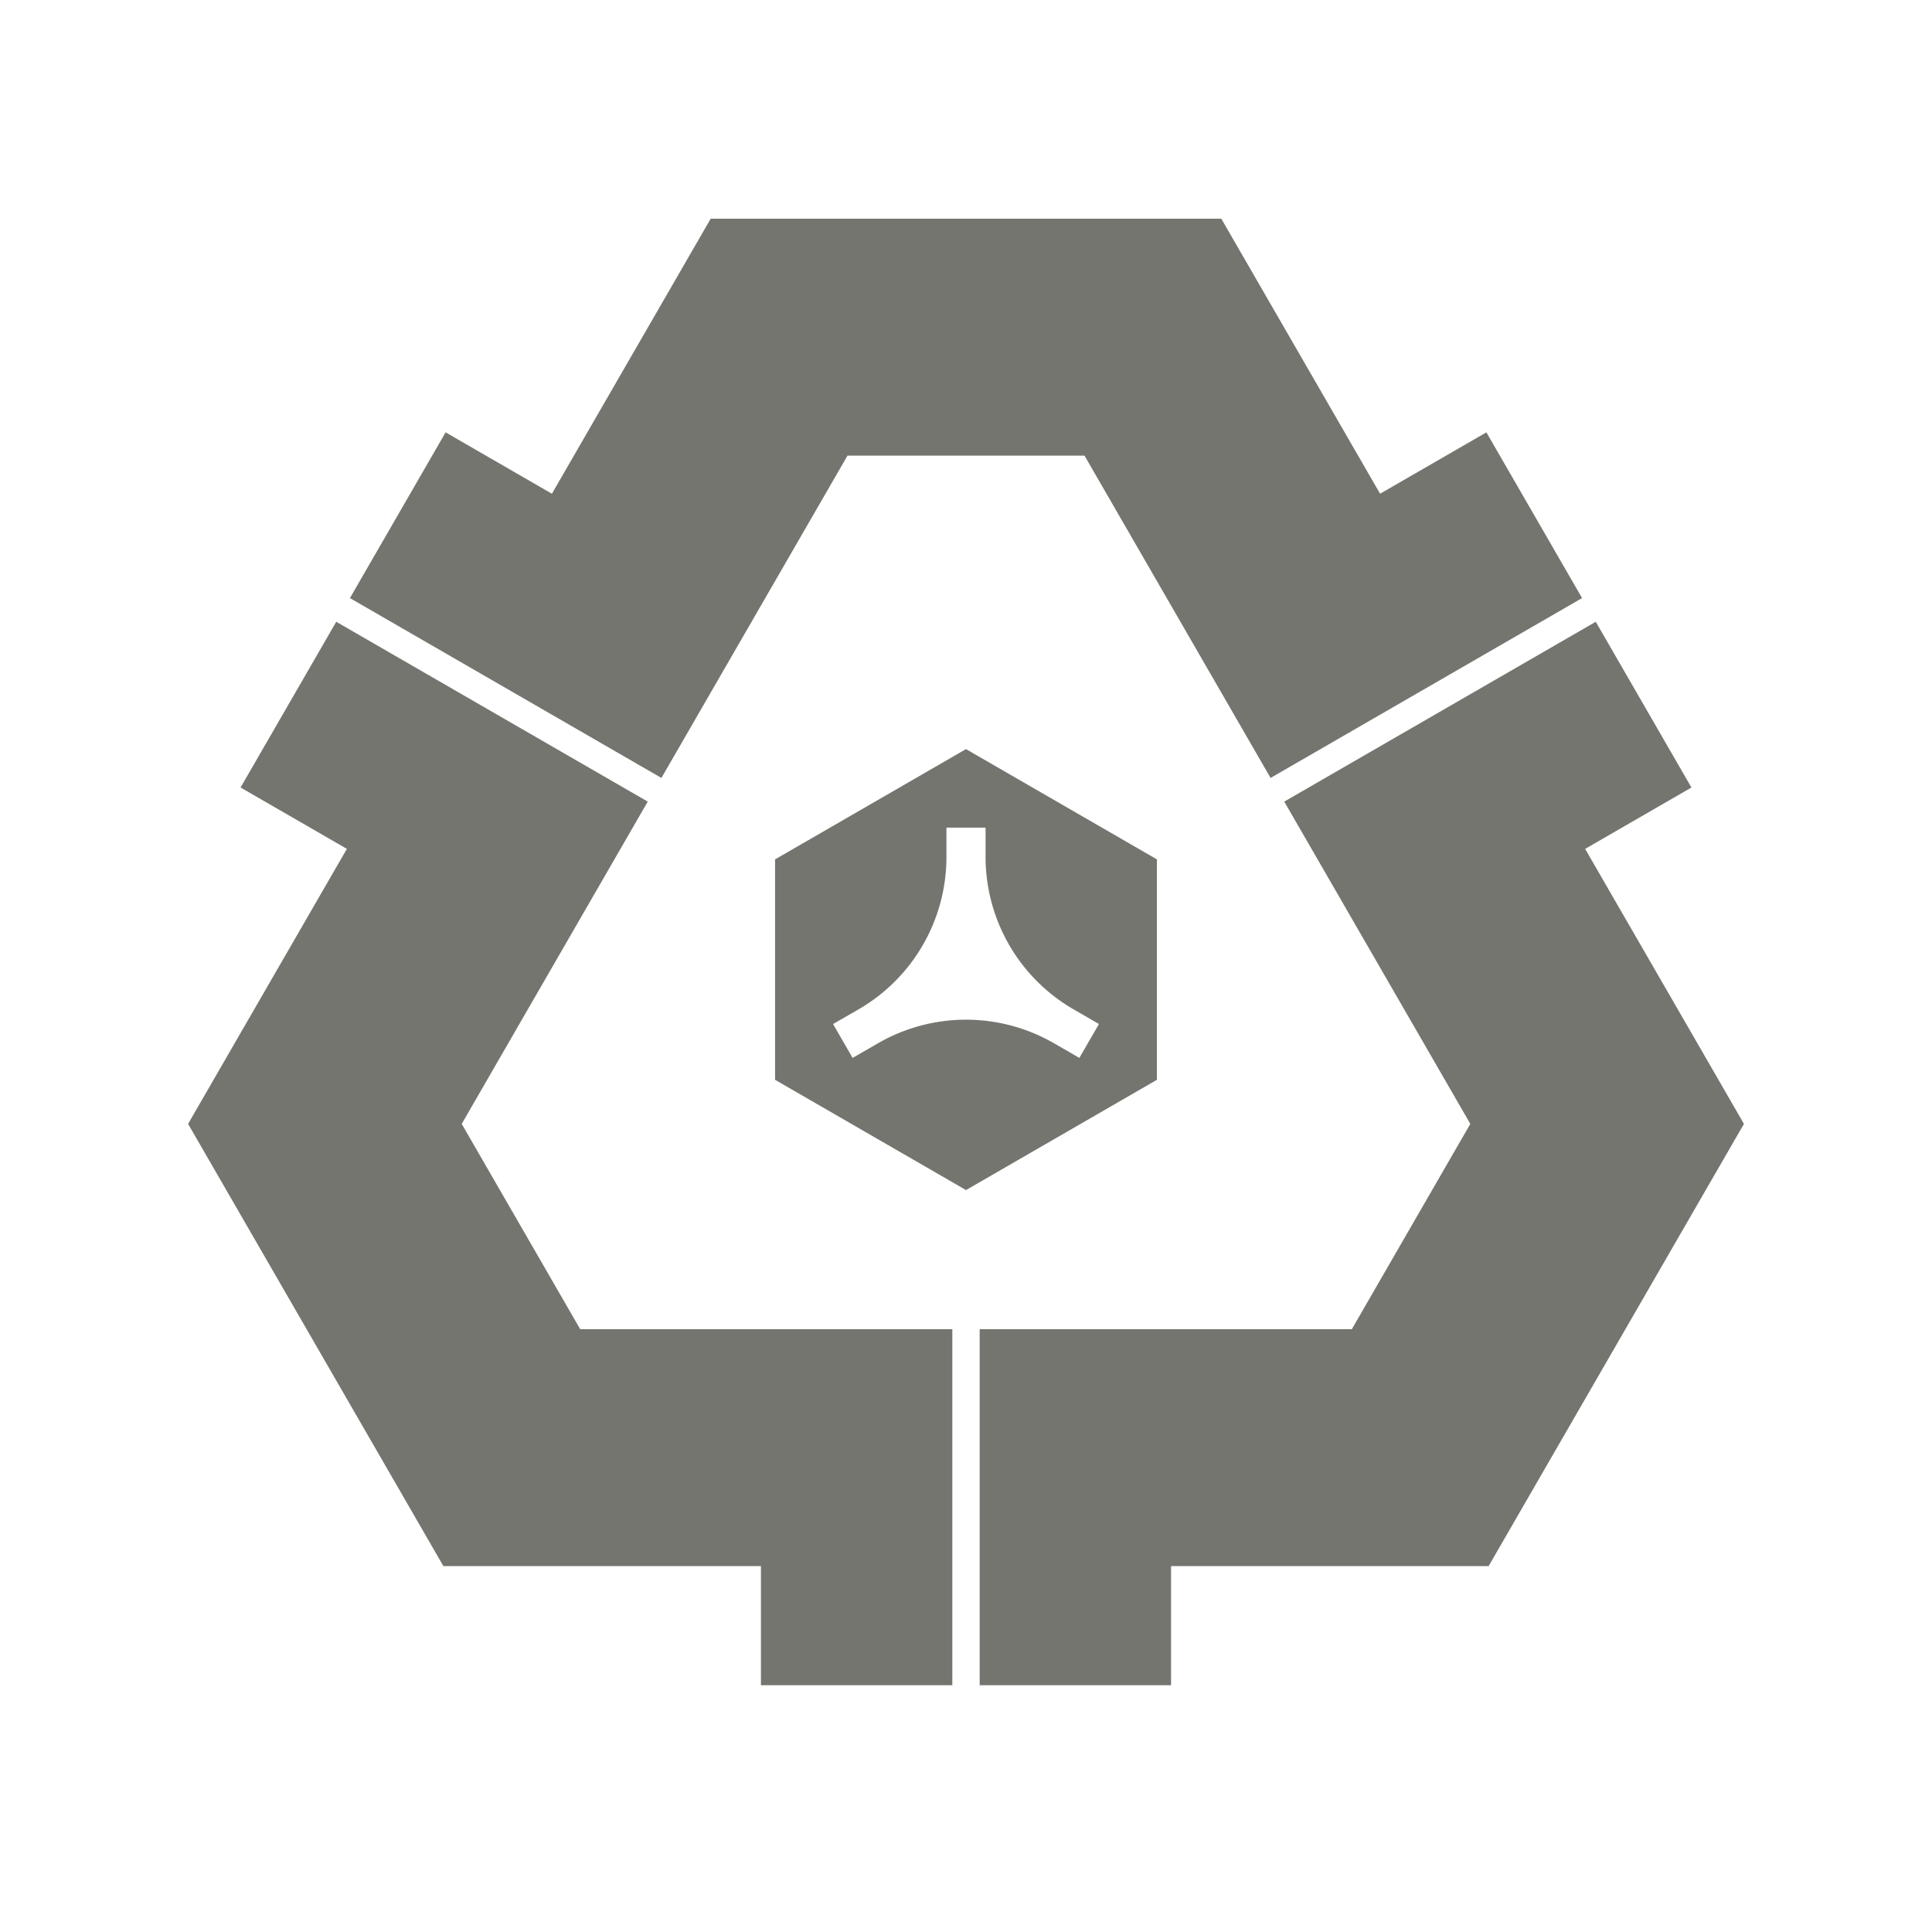
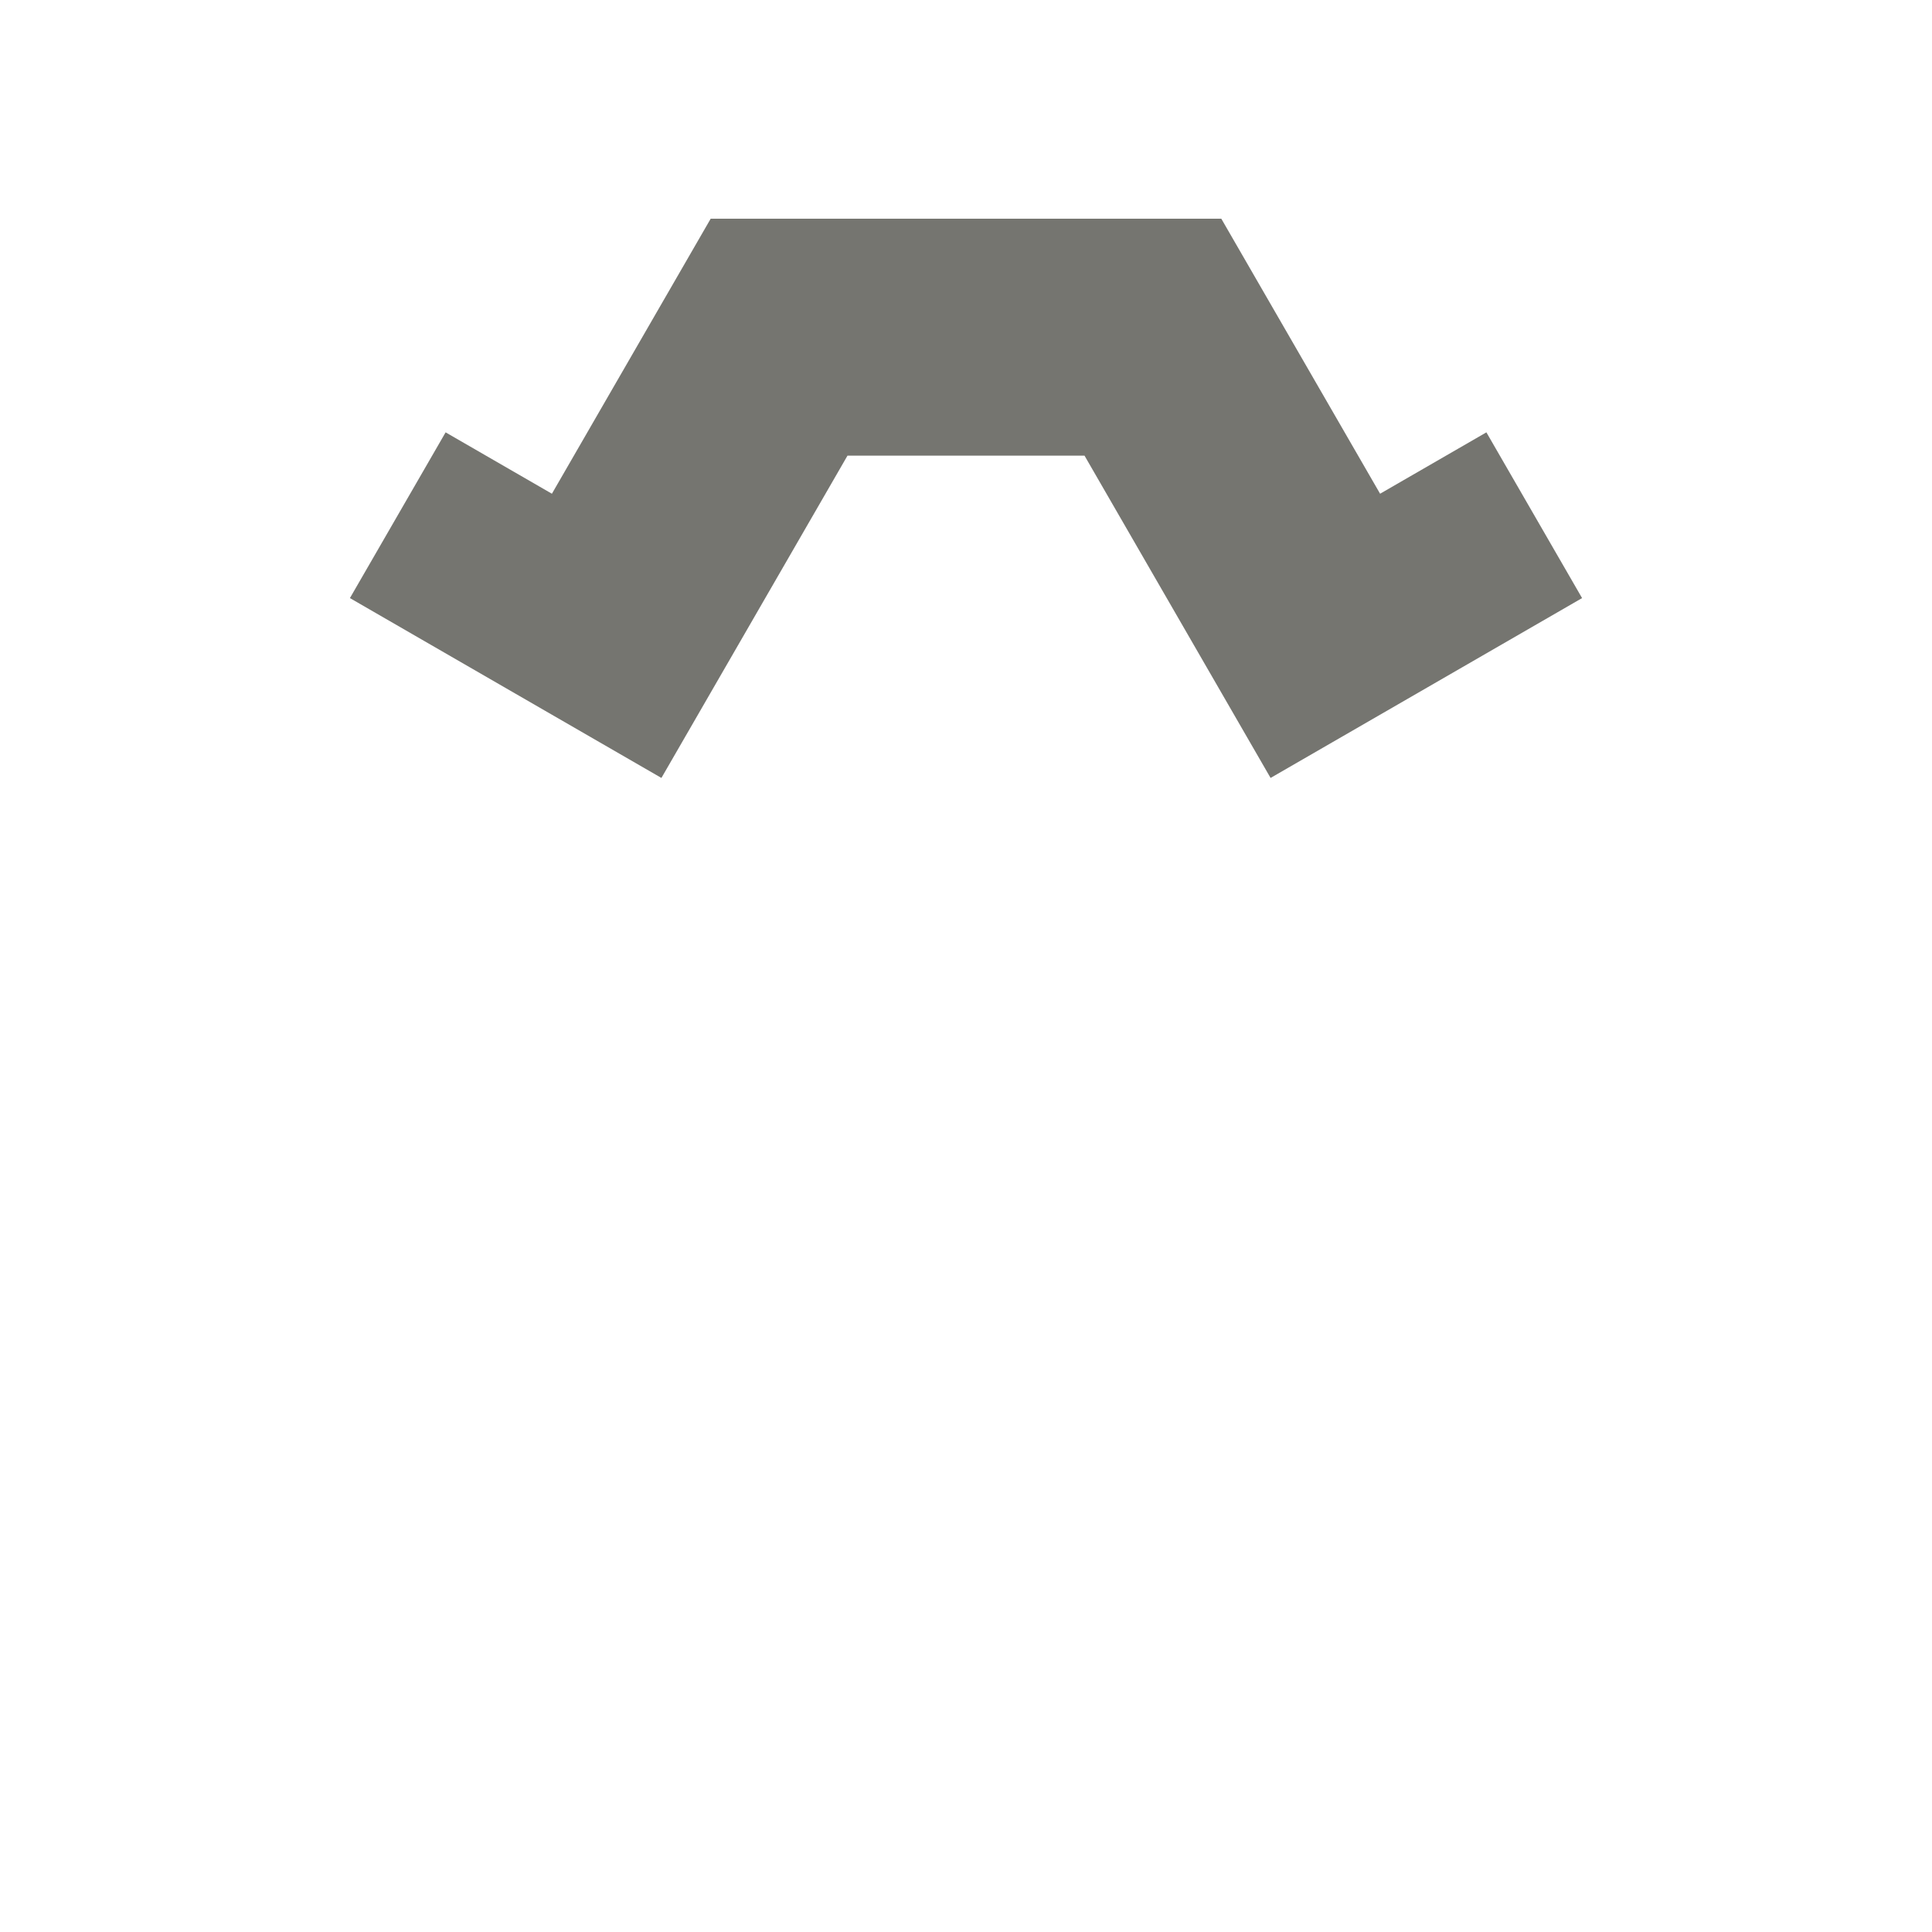
<svg xmlns="http://www.w3.org/2000/svg" width="212" height="212" viewBox="0 0 212 212">
  <defs>
    <clipPath id="clip-path">
      <rect id="Rectangle_14751" data-name="Rectangle 14751" width="170.723" height="160.922" fill="#757570" />
    </clipPath>
  </defs>
  <g id="Group_286" data-name="Group 286" transform="translate(-9188 -3000)">
    <rect id="Rectangle_14749" data-name="Rectangle 14749" width="212" height="212" transform="translate(9188 3000)" fill="red" opacity="0" />
    <g id="Group_280" data-name="Group 280" transform="translate(9208.639 3024)">
      <path id="Path_515" data-name="Path 515" d="M57.344,0,39.922,30.177,28.258,23.442l-10.5,18.187L51.939,61.364,72.356,26h26.01l20.416,35.364,34.182-19.735-10.5-18.187L130.8,30.177,113.377,0Z" fill="#757570" />
-       <path id="Path_516" data-name="Path 516" d="M120.283,63.961,140.7,99.326,127.7,121.85H86.862v39.072h21V147.85h34.847l28.016-48.524L153.3,69.149l11.664-6.734-10.5-18.188Z" fill="#757570" />
-       <path id="Path_517" data-name="Path 517" d="M5.758,62.413l11.665,6.735L0,99.326,28.014,147.85H62.86v13.072h21V121.85H43.026l-13-22.524L50.439,63.961,16.257,44.227Z" fill="#757570" />
      <g id="Group_279" data-name="Group 279">
        <g id="Group_278" data-name="Group 278" clip-path="url(#clip-path)">
-           <path id="Path_518" data-name="Path 518" d="M106.311,70.3,85.361,58.2,64.41,70.3V94.488l20.951,12.1,20.95-12.1ZM97.8,92.084l-2.78-1.605h0l0,0a19.317,19.317,0,0,0-19.317,0l-2.784,1.607-2.146-3.718,2.78-1.6a19.308,19.308,0,0,0,9.662-16.733V66.813h4.293V70.03a19.323,19.323,0,0,0,9.659,16.729h0l2.784,1.608Z" fill="#757570" />
-         </g>
+           </g>
      </g>
    </g>
  </g>
</svg>